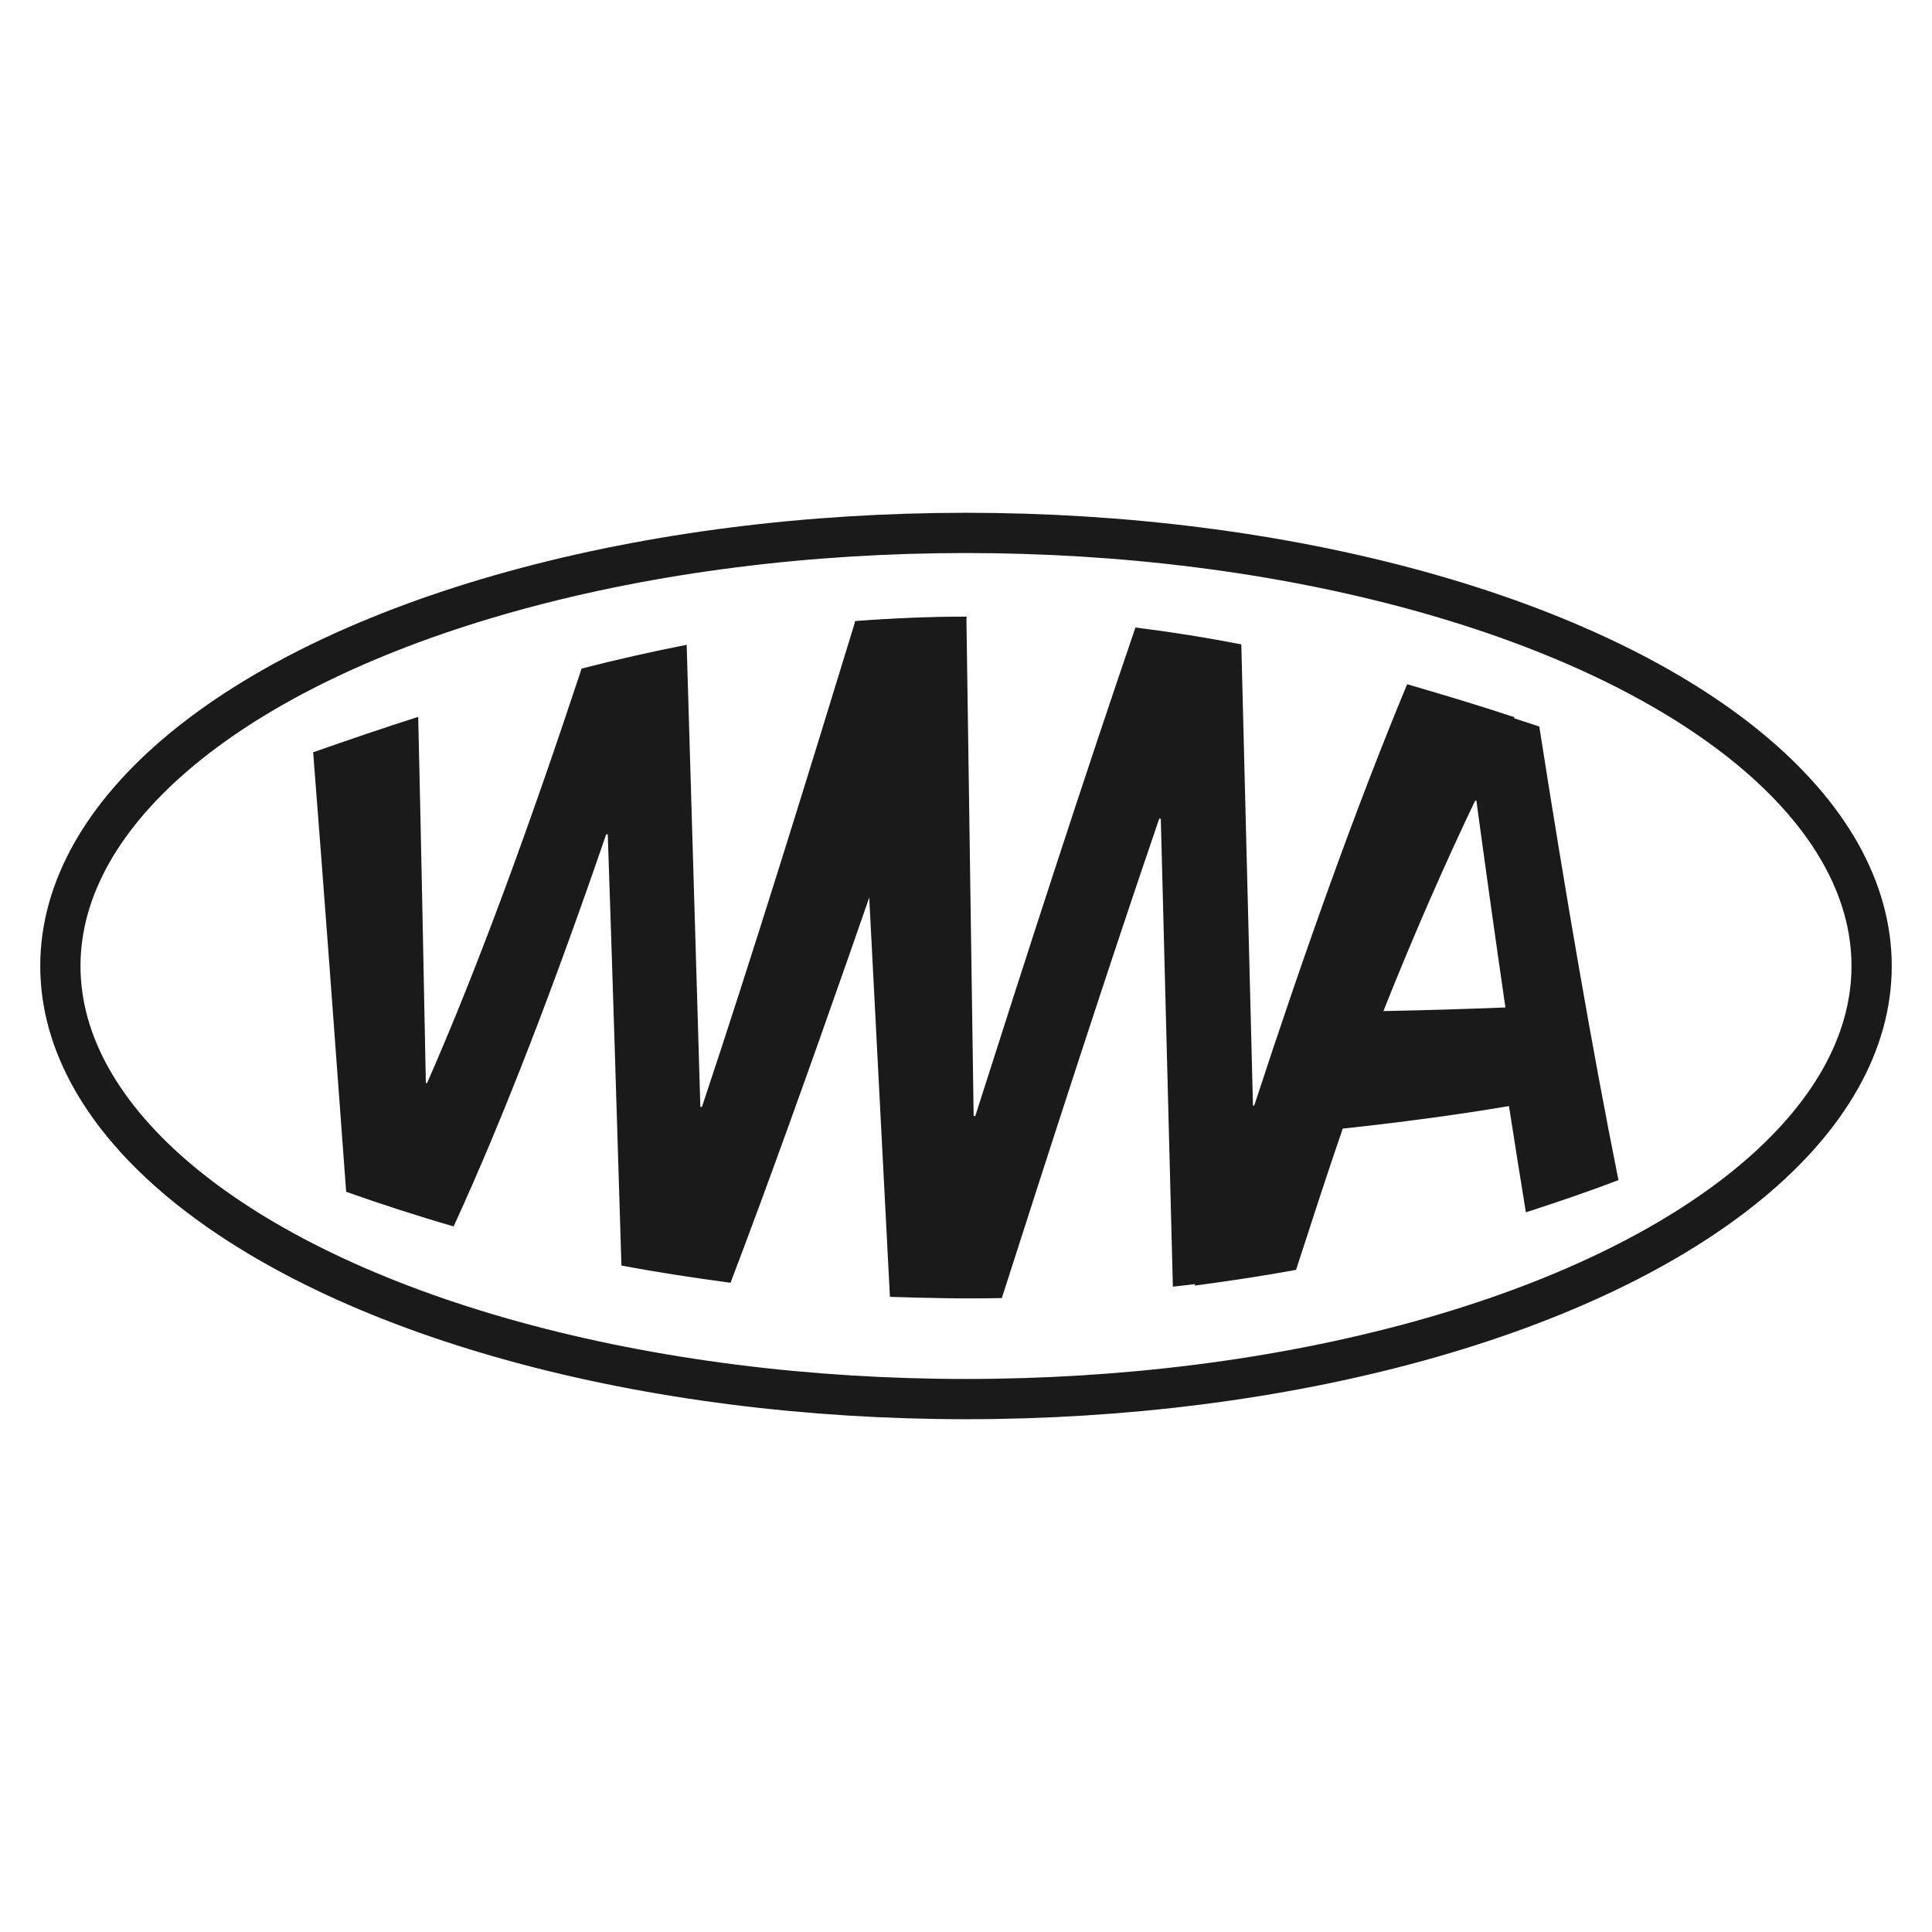
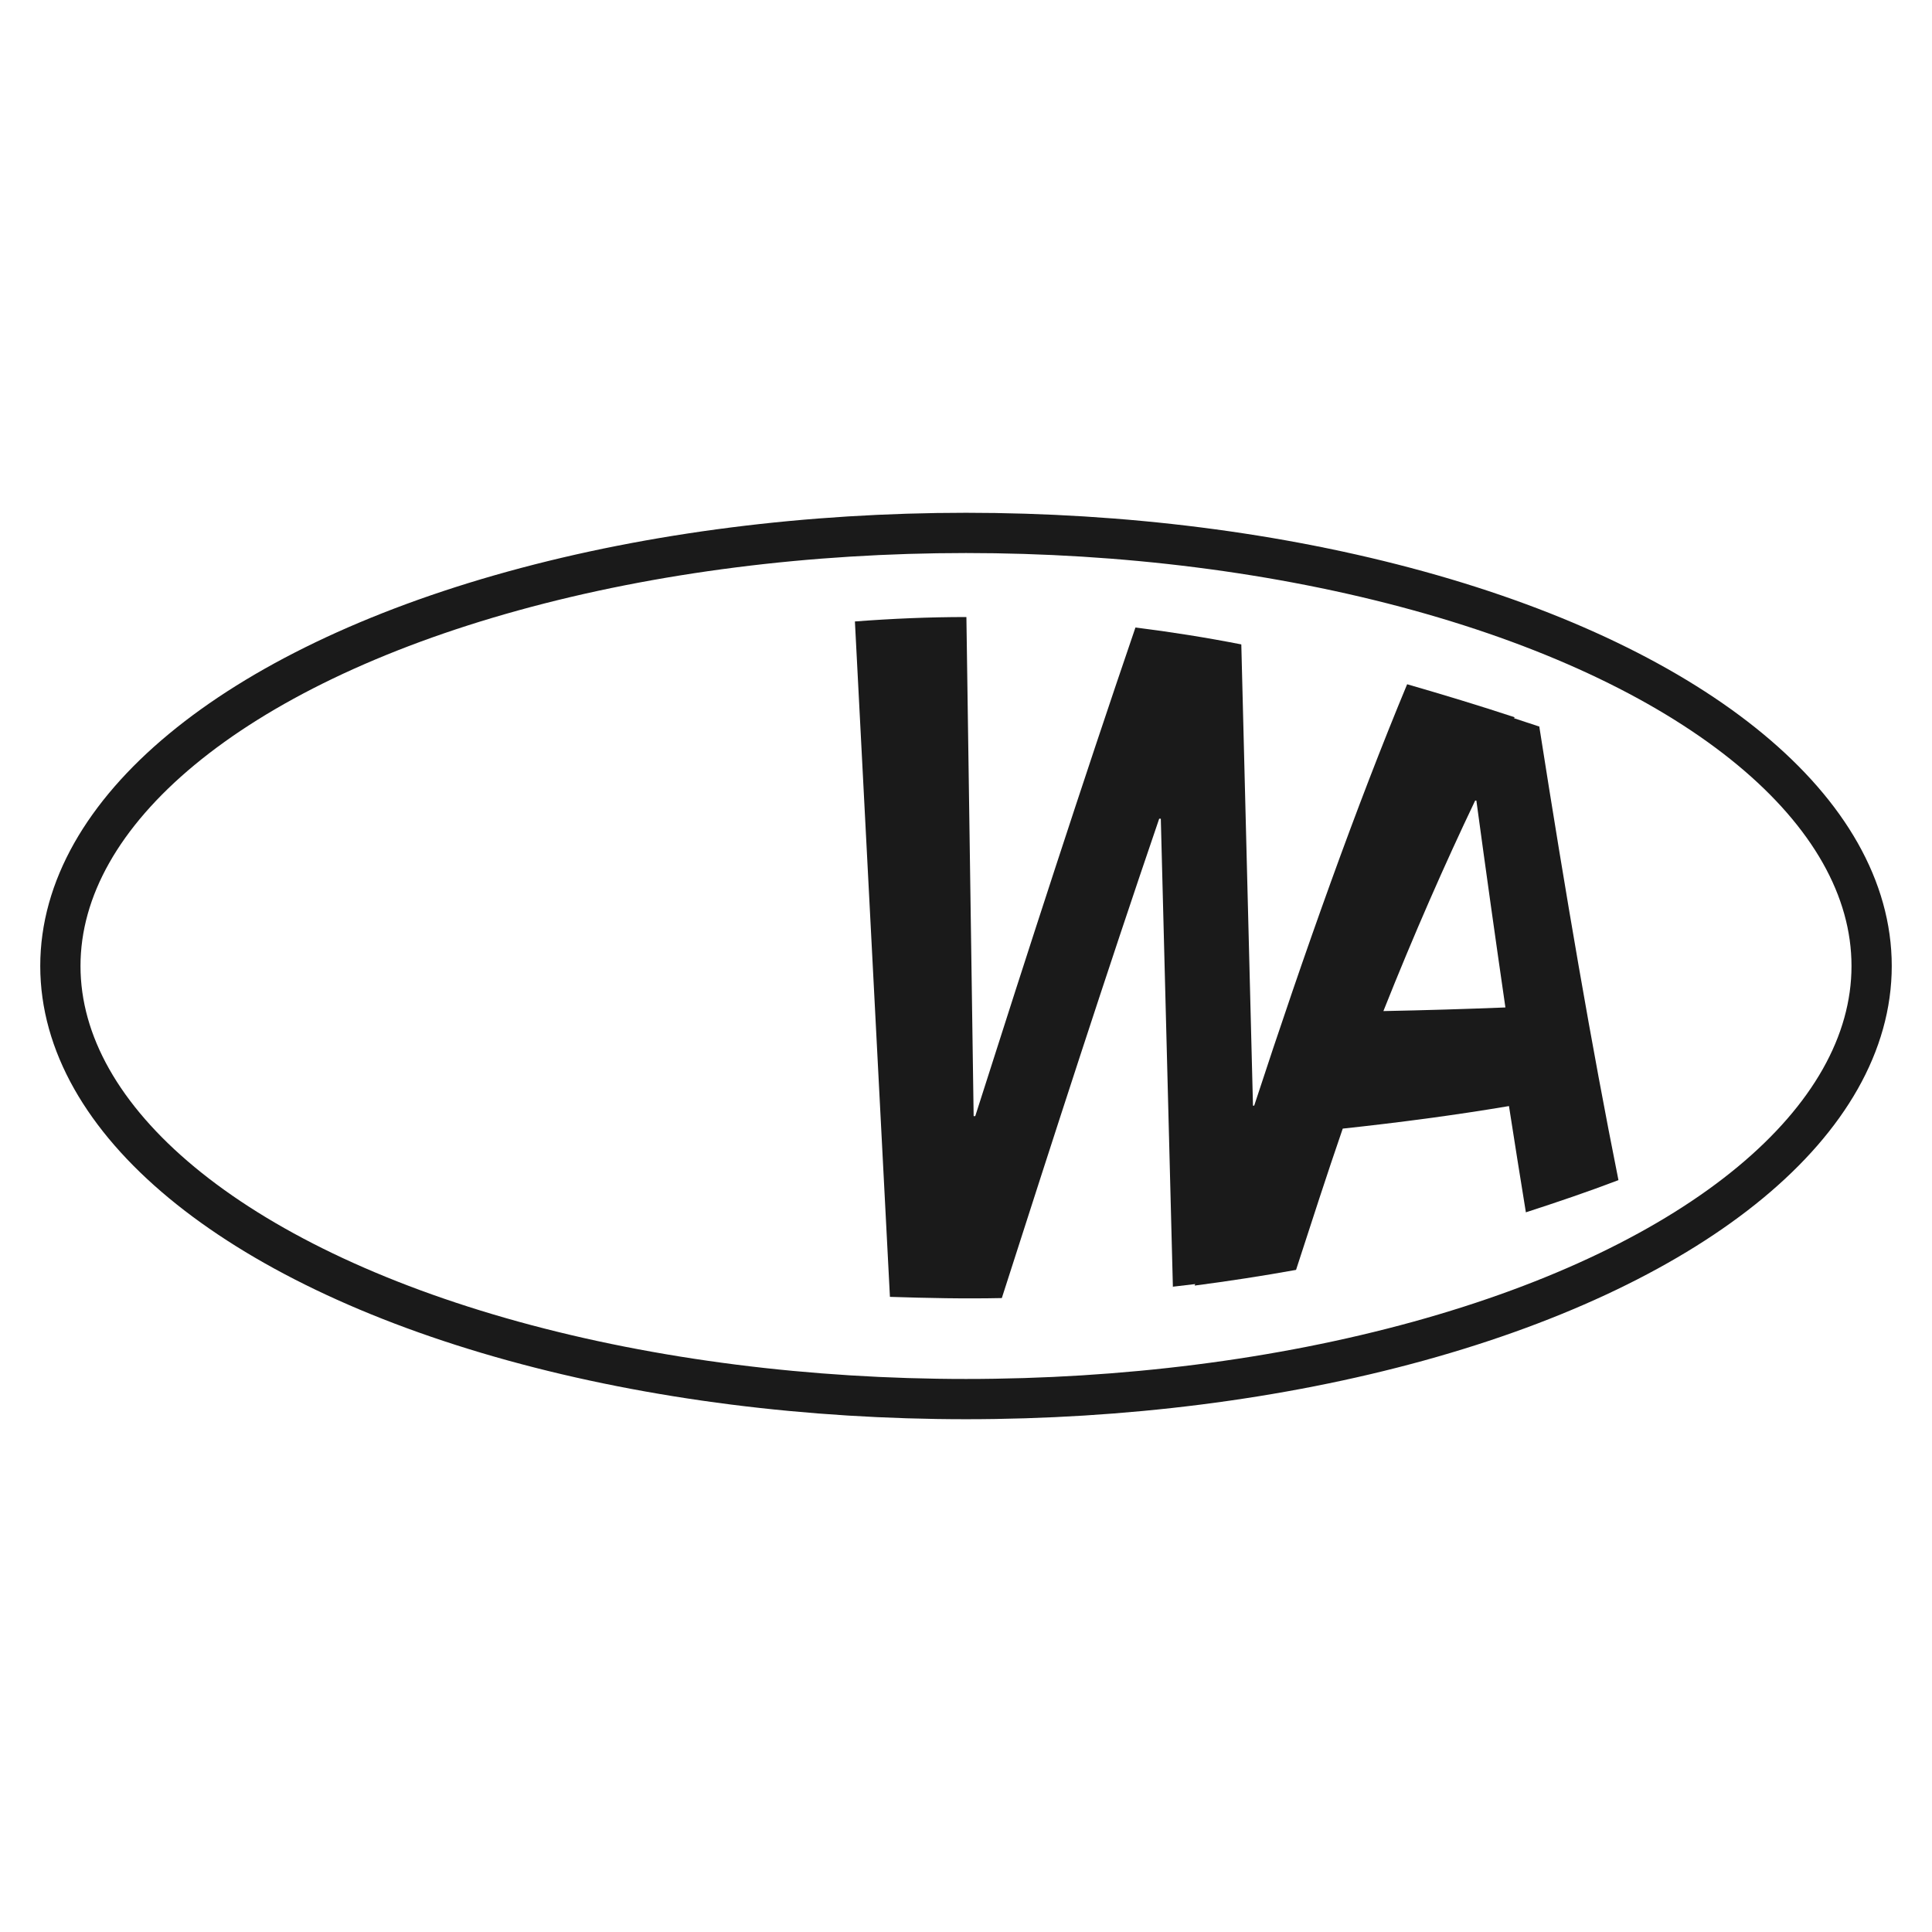
<svg xmlns="http://www.w3.org/2000/svg" id="Layer_1" data-name="Layer 1" viewBox="0 0 48 48">
  <defs>
    <style>
      .cls-1 {
        fill: none;
        stroke: #1a1a1a;
      }

      .cls-2 {
        fill: #fff;
      }

      .cls-3 {
        fill: #1a1a1a;
      }
    </style>
  </defs>
-   <rect class="cls-2" width="48" height="48" />
  <ellipse class="cls-1" cx="24" cy="24" rx="22.5" ry="10.76" />
  <g>
-     <path class="cls-3" d="M15.44,31.46c-.11-3.61-.22-7.19-.34-10.73-.01,0-.02,0-.04,0-1.27,3.7-2.54,7.02-3.79,9.74-.9-.26-1.79-.55-2.67-.86-.28-3.83-.55-7.47-.82-10.92.86-.3,1.73-.6,2.61-.88.07,3,.13,6.04.19,9.1.01,0,.02,0,.03,0,1.27-2.89,2.55-6.4,3.84-10.3.86-.22,1.74-.42,2.61-.59.11,3.8.23,7.63.34,11.48.01,0,.02,0,.04,0,1.26-3.78,2.53-7.89,3.81-12.07.93-.07,1.85-.11,2.77-.11-1.97,5.64-3.93,11.45-5.87,16.55-.9-.12-1.82-.26-2.72-.43Z" />
    <path class="cls-3" d="M29.14,31.97c-.1-3.86-.2-7.74-.3-11.63-.01,0-.02,0-.04,0-1.3,3.8-2.61,7.86-3.91,11.91-.93.02-1.85,0-2.78-.03-.29-5.62-.58-11.22-.87-16.78.92-.07,1.84-.11,2.77-.11.06,4.13.12,8.27.18,12.4.01,0,.02,0,.04,0,1.32-4.14,2.66-8.28,3.98-12.14.88.11,1.76.25,2.63.42.1,3.84.19,7.67.29,11.46.01,0,.02,0,.03,0,1.27-3.88,2.54-7.44,3.8-10.47.9.26,1.79.53,2.67.82-1.89,3.5-3.84,8.29-5.79,13.76-.9.16-1.81.29-2.72.39Z" />
    <path class="cls-3" d="M38.24,18.03c.66,4.21,1.31,8,1.97,11.29-.76.29-1.53.55-2.3.8-.14-.86-.28-1.74-.42-2.64-1.36.23-2.74.41-4.13.56-.39,1.13-.77,2.31-1.16,3.51-.83.15-1.68.28-2.52.39,1.95-5.62,3.9-10.78,5.83-14.75.92.27,1.83.56,2.73.86ZM37.4,25.02c-.24-1.65-.48-3.36-.72-5.13-.01,0-.02,0-.03,0-.75,1.57-1.52,3.32-2.28,5.23,1.02-.02,2.03-.05,3.03-.09Z" />
  </g>
</svg>